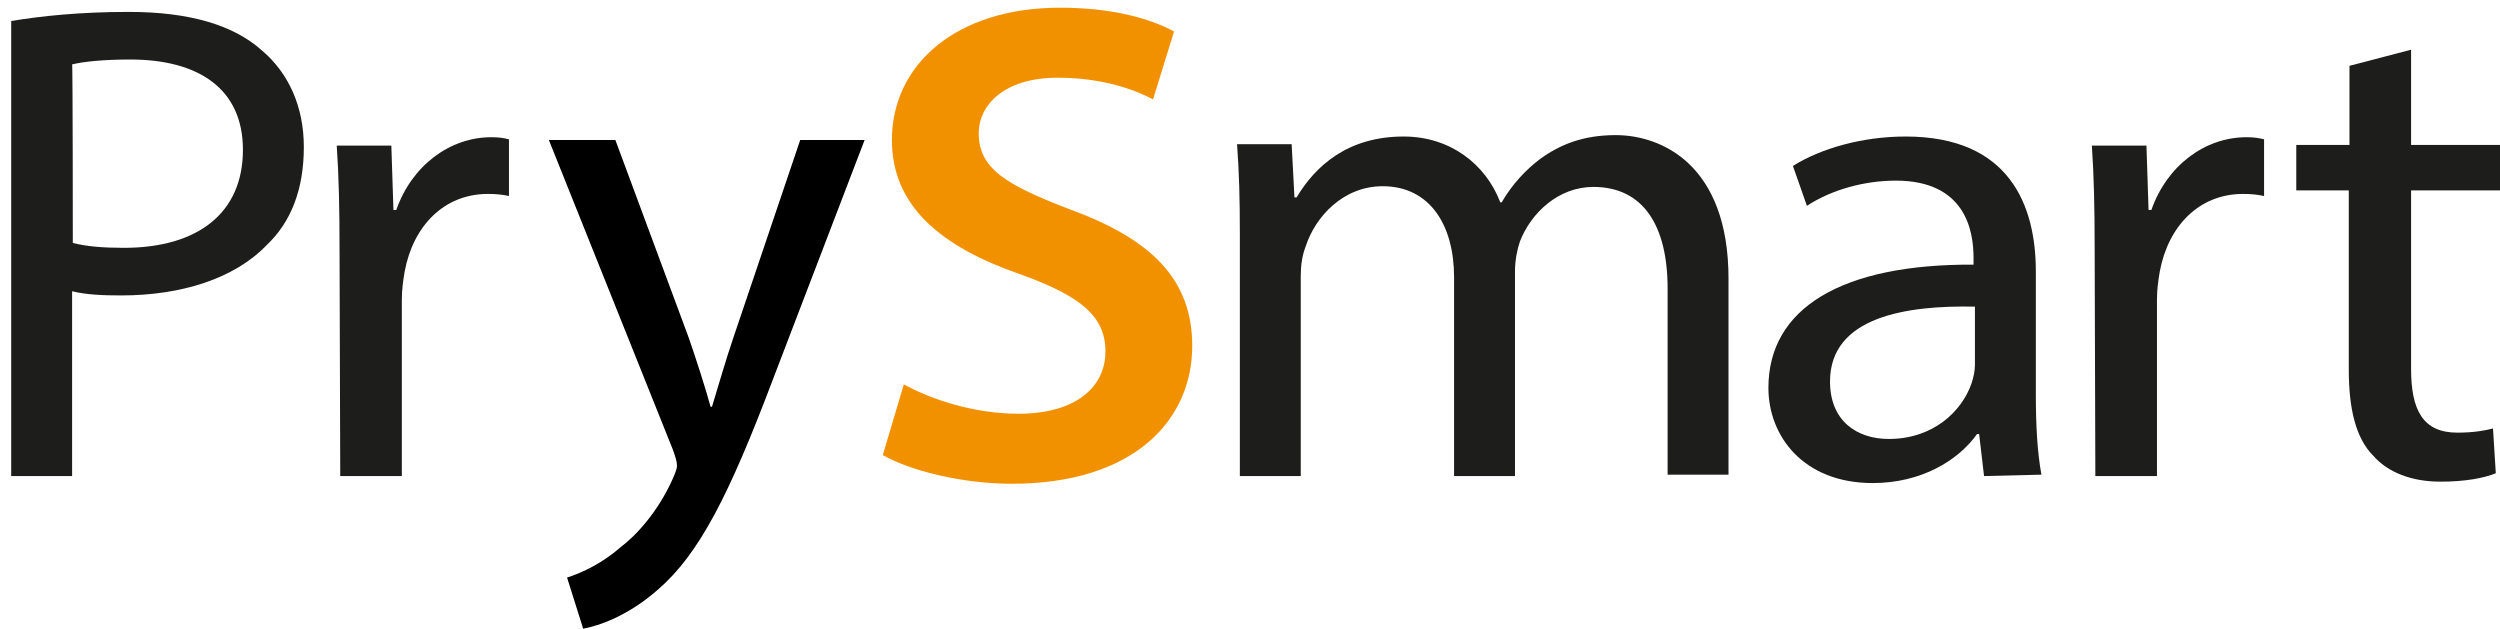
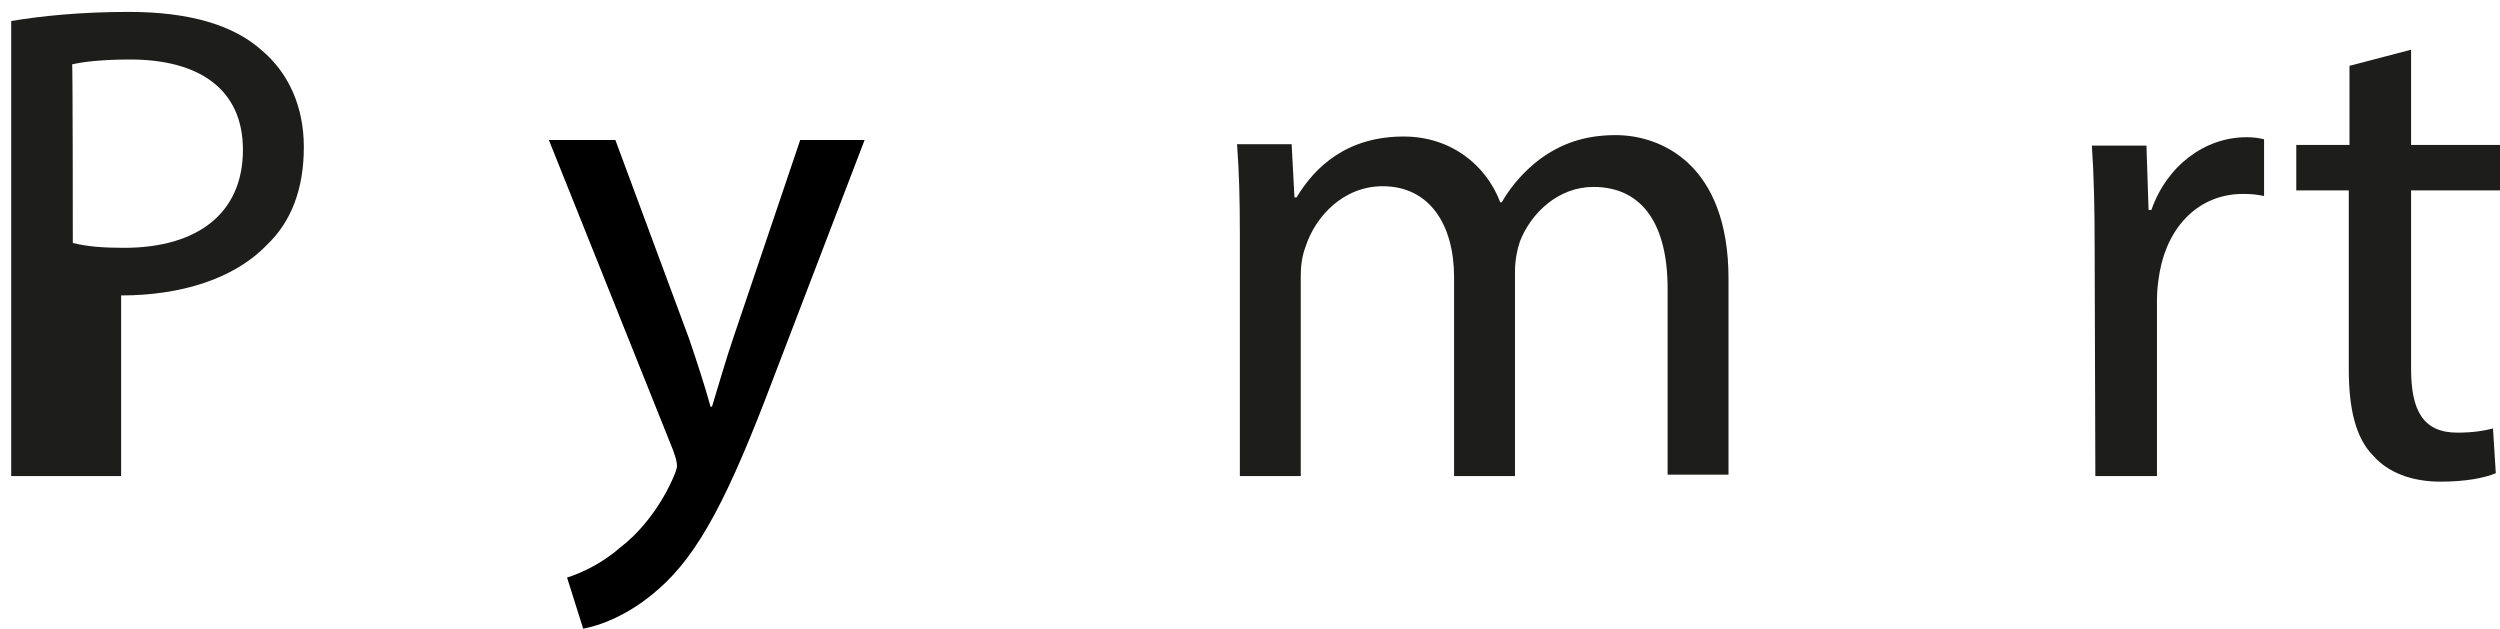
<svg xmlns="http://www.w3.org/2000/svg" version="1.1" id="Capa_1" x="0px" y="0px" viewBox="0 0 357.1 89.9" style="enable-background:new 0 0 357.1 89.9;" xml:space="preserve">
  <style type="text/css">
	.st0{fill:#1D1D1B;}
	.st1{fill:#F29100;}
</style>
  <g>
-     <path class="st0" d="M1.6,3c4.2-0.7,9.8-1.3,16.8-1.3c8.7,0,15,1.9,19,5.5c3.8,3.2,6,8,6,13.8c0,6-1.8,10.7-5.3,14   c-4.6,4.8-12.2,7.2-20.8,7.2c-2.6,0-5-0.1-7-0.6V68H1.6C1.6,68,1.6,3,1.6,3z M10.4,34.7c1.9,0.5,4.3,0.7,7.3,0.7c10.6,0,17-5,17-14   c0-8.7-6.3-12.9-16.1-12.9c-3.8,0-6.7,0.3-8.3,0.7C10.4,9.1,10.4,34.7,10.4,34.7z" />
-     <path class="st0" d="M48.5,35.5c0-5.6-0.1-10.4-0.4-14.7h7.8l0.3,9.2h0.4c2.2-6.3,7.6-10.4,13.6-10.4c1,0,1.7,0.1,2.5,0.3V28   c-0.9-0.2-1.8-0.3-3-0.3c-6.3,0-10.7,4.6-11.9,11.1c-0.2,1.2-0.4,2.5-0.4,4V68h-8.8L48.5,35.5L48.5,35.5z" />
-     <path class="st1" d="M129.1,54.9c4,2.2,10.1,4.2,16.4,4.2c8,0,12.4-3.7,12.4-8.9c0-5-3.5-7.9-12.1-11c-11.3-3.9-18.4-9.7-18.4-19.2   c0-10.8,9.2-18.9,24-18.9c7.4,0,12.8,1.5,16.3,3.4l-3,9.7c-2.4-1.3-7.1-3.1-13.6-3.1c-7.9,0-11.3,4.1-11.3,7.9   c0,5.1,3.9,7.4,13,10.9c11.8,4.3,17.5,10.1,17.5,19.5c0,10.6-8.3,19.7-25.8,19.7c-7.1,0-14.6-1.9-18.4-4.1L129.1,54.9z" />
+     <path class="st0" d="M1.6,3c4.2-0.7,9.8-1.3,16.8-1.3c8.7,0,15,1.9,19,5.5c3.8,3.2,6,8,6,13.8c0,6-1.8,10.7-5.3,14   c-4.6,4.8-12.2,7.2-20.8,7.2V68H1.6C1.6,68,1.6,3,1.6,3z M10.4,34.7c1.9,0.5,4.3,0.7,7.3,0.7c10.6,0,17-5,17-14   c0-8.7-6.3-12.9-16.1-12.9c-3.8,0-6.7,0.3-8.3,0.7C10.4,9.1,10.4,34.7,10.4,34.7z" />
    <path class="st0" d="M177.1,33.4c0-4.9-0.1-8.8-0.4-12.8h7.8l0.4,7.6h0.3c2.7-4.5,7.3-8.7,15.3-8.7c6.6,0,11.7,3.9,13.8,9.4h0.2   c1.5-2.6,3.5-4.7,5.5-6.2c2.9-2.1,6.2-3.4,10.8-3.4c6.4,0,16.1,4.1,16.1,20.5v28h-8.7V41.2c0-9-3.5-14.5-10.6-14.5   c-5,0-8.9,3.7-10.5,7.8c-0.4,1.2-0.7,2.7-0.7,4.3V68h-8.7V39.6c0-7.5-3.5-13-10.2-13c-5.6,0-9.6,4.3-11,8.6   c-0.5,1.3-0.7,2.7-0.7,4.2V68h-8.7V33.4H177.1z" />
-     <path class="st0" d="M283.4,68l-0.7-6h-0.3c-2.7,3.8-8,7-14.9,7c-9.9,0-14.9-6.7-14.9-13.6c0-11.4,10.5-17.7,29.3-17.6v-1   c0-3.9-1.2-11-11.1-11c-4.5,0-9.2,1.3-12.7,3.6l-2-5.7c4-2.5,9.9-4.2,16.1-4.2c14.9,0,18.6,9.9,18.6,19.3v17.7   c0,4.1,0.2,8.1,0.8,11.3L283.4,68L283.4,68z M282.1,43.8c-9.7-0.2-20.7,1.4-20.7,10.7c0,5.6,3.8,8.2,8.4,8.2   c6.3,0,10.4-3.9,11.8-7.9c0.3-0.9,0.5-1.8,0.5-2.7V43.8z" />
    <path class="st0" d="M299.2,35.5c0-5.6-0.1-10.4-0.4-14.7h7.8l0.3,9.2h0.4c2.2-6.3,7.6-10.4,13.6-10.4c1,0,1.7,0.1,2.5,0.3V28   c-0.9-0.2-1.8-0.3-3-0.3c-6.3,0-10.7,4.6-11.9,11.1c-0.2,1.2-0.4,2.5-0.4,4V68h-8.8L299.2,35.5L299.2,35.5z" />
    <path class="st0" d="M344.4,7.1v13.6h12.7v6.5h-12.7v25.5c0,5.9,1.7,9.1,6.6,9.1c2.3,0,4-0.3,5.1-0.6l0.4,6.4   c-1.7,0.7-4.4,1.2-7.9,1.2c-4.1,0-7.5-1.3-9.6-3.7c-2.5-2.5-3.5-6.7-3.5-12.3V27.2H328v-6.5h7.6V9.4L344.4,7.1z" />
    <g>
      <path d="M87.9,20l10.5,28.3c1.1,3.2,2.3,6.9,3.1,9.8h0.2c0.9-2.9,1.9-6.5,3.1-10l9.5-28.1h9.2l-13.1,34.2    c-6.2,16.4-10.5,24.9-16.4,30c-4.3,3.8-8.5,5.2-10.7,5.6L81,82.5c2.2-0.7,5.1-2.1,7.6-4.3C91,76.4,94,73,96,68.6    c0.4-0.9,0.7-1.6,0.7-2.1c0-0.5-0.2-1.2-0.6-2.3L78.4,20H87.9z" />
    </g>
  </g>
</svg>